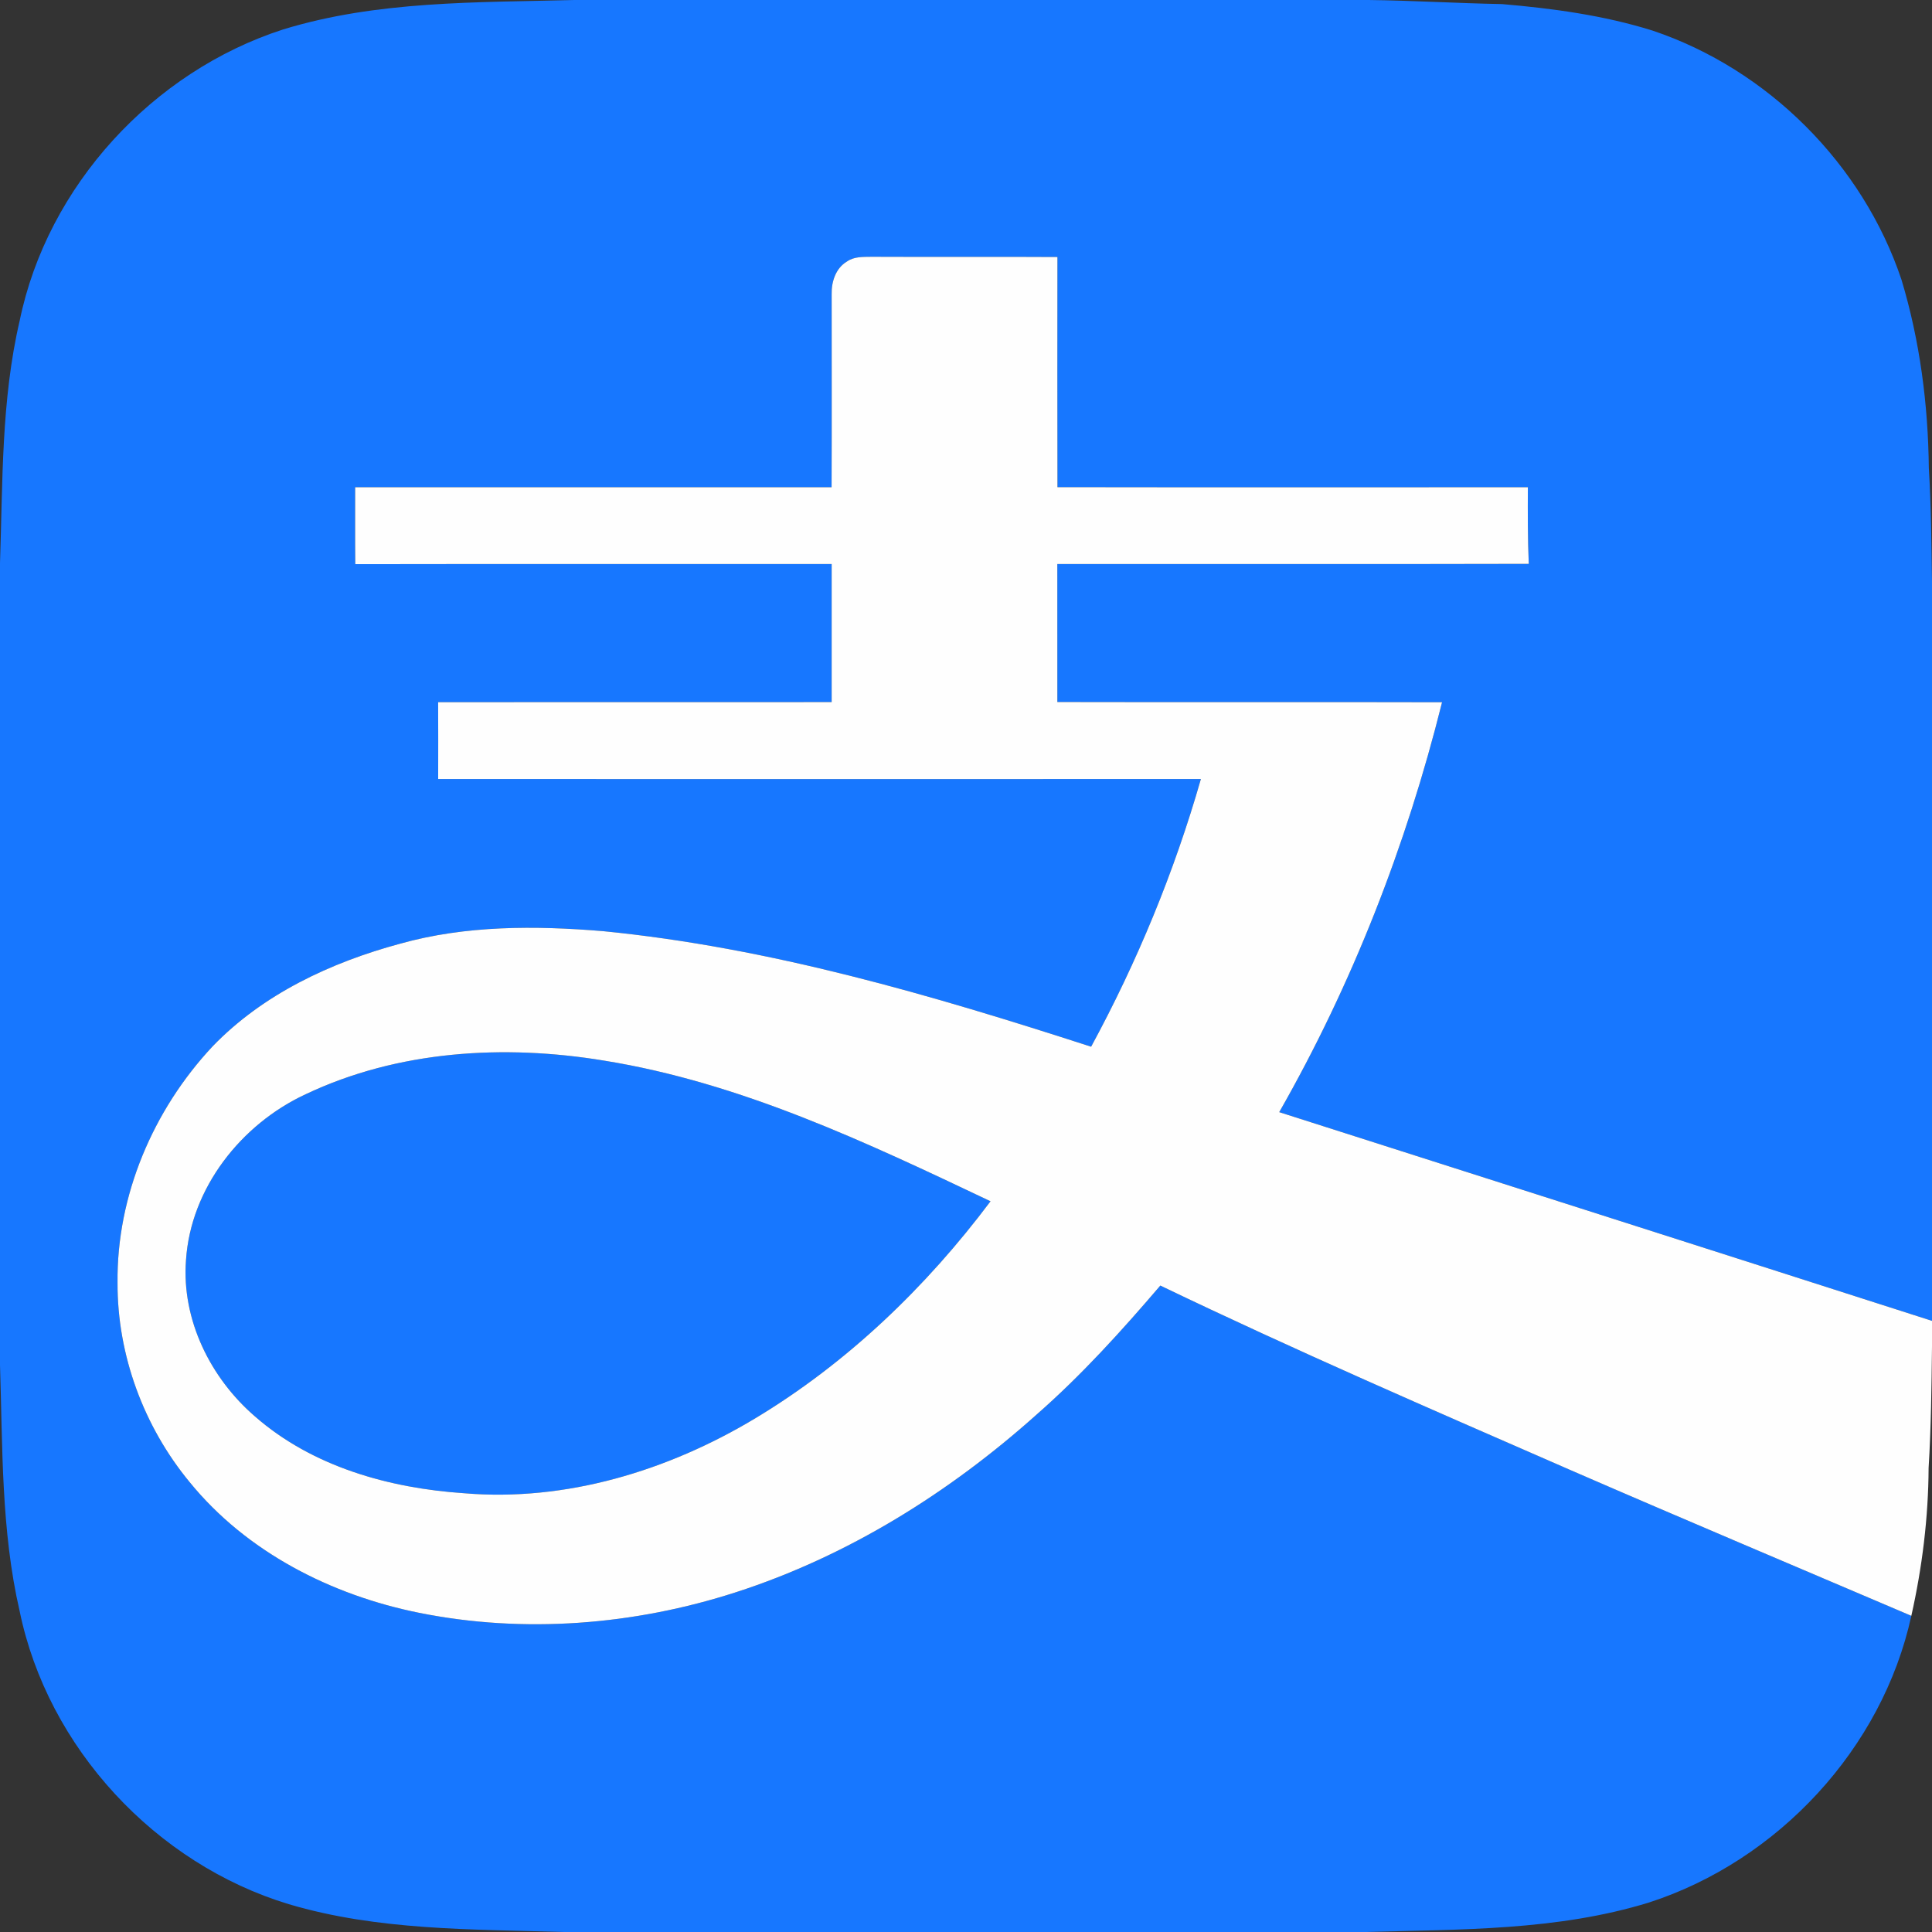
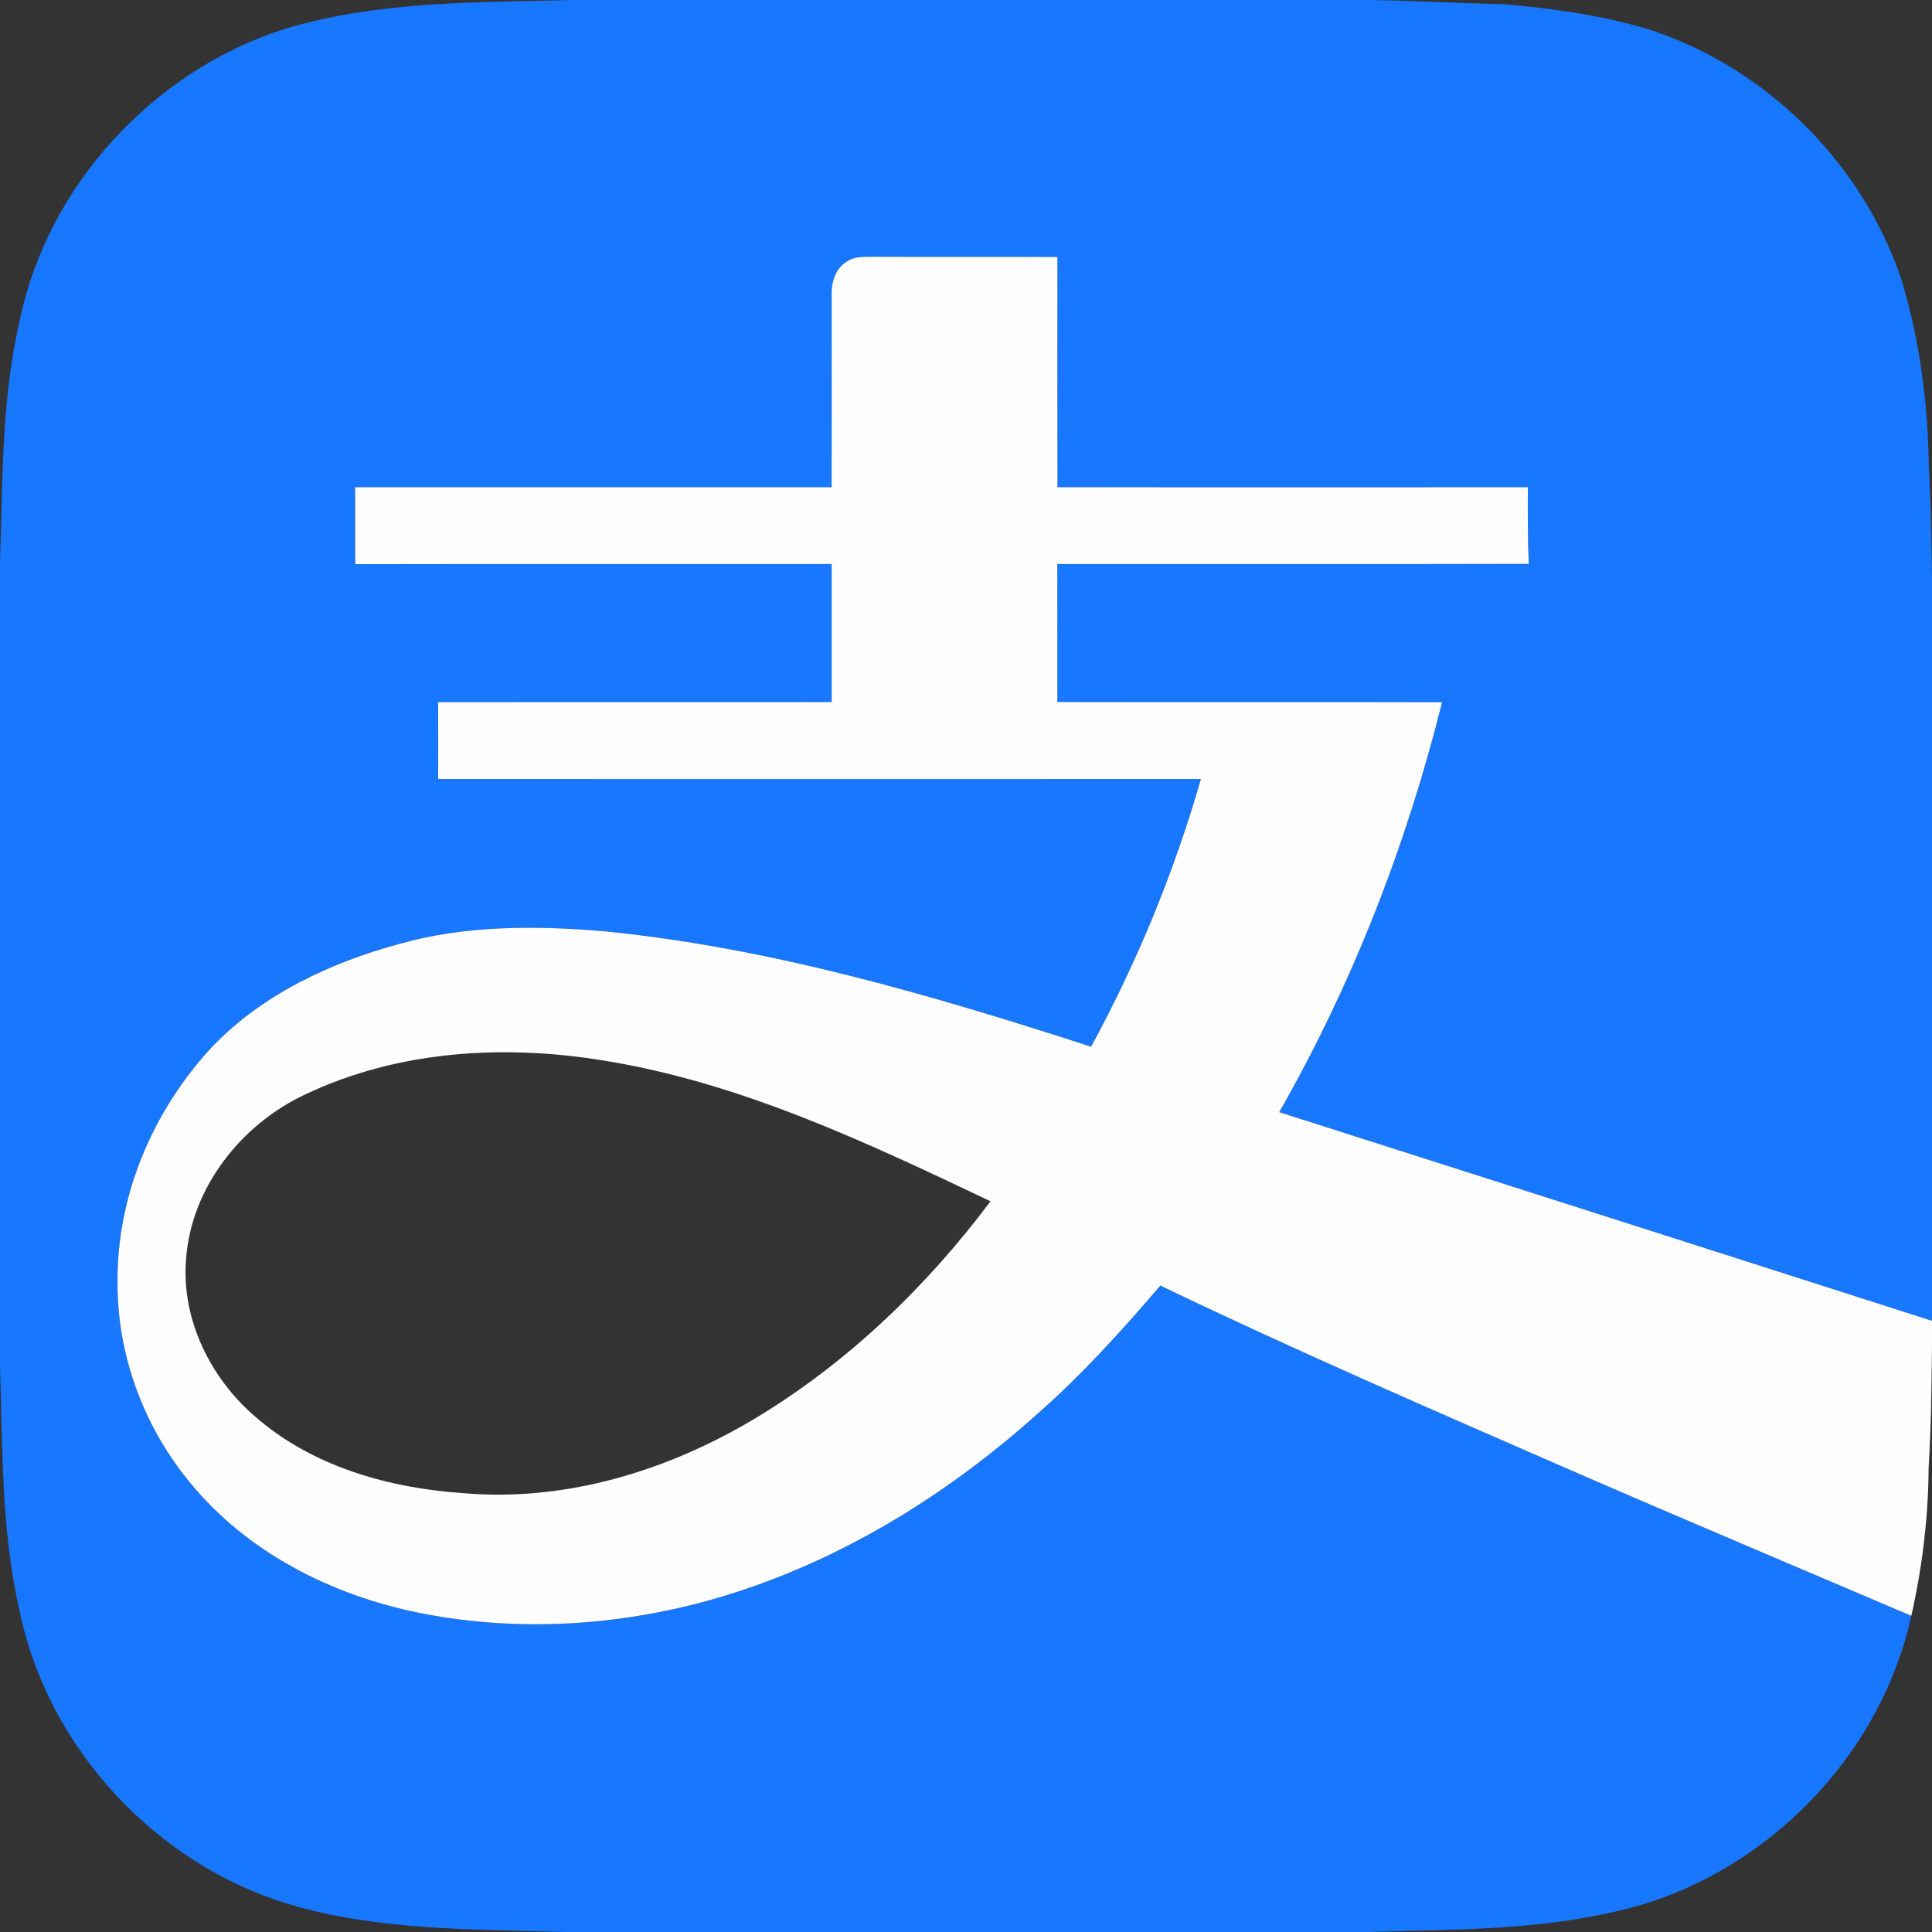
<svg xmlns="http://www.w3.org/2000/svg" width="512pt" height="512pt" viewBox="0 0 512 512" version="1.1">
  <rect x="0" y="0" width="512" height="512" fill="#333333" stroke="none" />
  <g id="#1777ffff">
    <path fill="#1777ff" opacity="1.00" d=" M 152.20 0.00 L 362.72 0.00 C 374.50 0.14 386.25 0.87 398.03 1.08 C 411.48 2.23 424.96 4.05 437.89 8.09 C 468.51 18.35 493.68 43.52 503.92 74.15 C 508.79 90.30 510.98 107.20 511.16 124.04 C 511.78 134.07 511.85 144.13 512.00 154.19 L 512.00 350.04 C 454.36 331.54 396.68 313.15 339.01 294.73 C 358.40 260.76 372.71 224.02 382.16 186.10 C 348.18 186.01 314.19 186.12 280.21 186.04 C 280.21 173.85 280.22 161.67 280.20 149.48 C 321.85 149.44 363.49 149.54 405.14 149.43 C 404.85 142.67 404.87 135.89 404.90 129.12 C 363.35 129.12 321.80 129.17 280.24 129.10 C 280.19 108.77 280.22 88.44 280.23 68.11 C 263.84 68.01 247.44 68.13 231.05 68.05 C 228.81 68.09 226.36 67.94 224.44 69.31 C 221.48 71.05 220.32 74.67 220.40 77.94 C 220.40 95.00 220.45 112.06 220.38 129.12 C 178.29 129.12 136.20 129.12 94.12 129.12 C 94.14 135.92 94.08 142.71 94.15 149.51 C 136.24 149.43 178.32 149.51 220.40 149.47 C 220.40 161.67 220.41 173.86 220.40 186.06 C 185.64 186.09 150.88 186.04 116.11 186.08 C 116.14 192.87 116.14 199.66 116.12 206.45 C 183.49 206.48 250.87 206.48 318.25 206.45 C 311.20 231.07 301.37 254.89 289.16 277.39 C 246.98 263.73 204.05 251.11 159.76 246.76 C 141.85 245.28 123.47 245.20 106.03 250.09 C 87.66 255.05 69.66 263.46 56.31 277.33 C 40.60 294.12 30.89 316.83 31.15 339.95 C 31.07 359.08 38.09 378.04 50.25 392.77 C 65.36 411.34 87.84 422.74 111.05 427.41 C 138.86 433.00 168.04 430.67 194.97 421.98 C 224.64 412.41 251.61 395.56 274.76 374.83 C 286.64 364.42 297.25 352.68 307.50 340.69 C 343.35 357.92 379.87 373.73 416.32 389.64 C 446.30 402.68 476.45 415.37 506.52 428.21 C 498.85 463.40 471.15 493.15 436.98 504.19 C 412.64 511.69 386.96 511.29 361.76 512.00 L 149.32 512.00 C 124.95 511.26 100.15 511.64 76.54 504.63 C 41.25 493.95 12.65 463.19 5.21 426.98 C 0.27 405.59 0.71 383.54 0.00 361.74 L 0.00 149.23 C 0.74 127.75 0.30 106.03 5.22 84.97 C 12.56 49.27 40.48 18.95 75.04 7.80 C 100.02 0.14 126.37 0.68 152.20 0.00 Z" />
-     <path fill="#1777ff" opacity="1.00" d=" M 80.99 289.99 C 105.48 278.37 133.60 276.70 160.06 281.07 C 196.25 286.89 229.68 302.76 262.50 318.35 C 245.44 341.11 224.47 361.27 200.00 375.96 C 176.98 389.76 149.97 398.02 122.97 395.72 C 103.15 394.39 82.75 388.69 67.55 375.35 C 55.76 365.18 48.10 349.73 49.29 333.97 C 50.52 314.86 63.91 297.92 80.99 289.99 Z" />
  </g>
  <g id="#fefefeff">
    <path fill="#fefefe" opacity="1.00" d=" M 224.44 69.31 C 226.36 67.94 228.81 68.09 231.05 68.05 C 247.44 68.13 263.84 68.01 280.23 68.11 C 280.22 88.44 280.19 108.77 280.24 129.10 C 321.80 129.17 363.35 129.12 404.90 129.12 C 404.87 135.89 404.85 142.67 405.14 149.43 C 363.49 149.54 321.85 149.44 280.20 149.48 C 280.22 161.67 280.21 173.85 280.21 186.04 C 314.19 186.12 348.18 186.01 382.16 186.10 C 372.71 224.02 358.40 260.76 339.01 294.73 C 396.68 313.15 454.36 331.54 512.00 350.04 L 512.00 356.85 C 511.87 367.58 511.76 378.31 511.10 389.03 C 511.03 402.19 509.41 415.36 506.52 428.21 C 476.45 415.37 446.30 402.68 416.32 389.64 C 379.87 373.73 343.35 357.92 307.50 340.69 C 297.25 352.68 286.64 364.42 274.76 374.83 C 251.61 395.56 224.64 412.41 194.97 421.98 C 168.04 430.67 138.86 433.00 111.05 427.41 C 87.84 422.74 65.36 411.34 50.25 392.77 C 38.09 378.04 31.07 359.08 31.15 339.95 C 30.89 316.83 40.60 294.12 56.31 277.33 C 69.66 263.46 87.66 255.05 106.03 250.09 C 123.47 245.20 141.85 245.28 159.76 246.76 C 204.05 251.11 246.98 263.73 289.16 277.39 C 301.37 254.89 311.20 231.07 318.25 206.45 C 250.87 206.48 183.49 206.48 116.12 206.45 C 116.14 199.66 116.14 192.87 116.11 186.08 C 150.88 186.04 185.64 186.09 220.40 186.06 C 220.41 173.86 220.40 161.67 220.40 149.47 C 178.32 149.51 136.24 149.43 94.15 149.51 C 94.08 142.71 94.14 135.92 94.12 129.12 C 136.20 129.12 178.29 129.12 220.38 129.12 C 220.45 112.06 220.40 95.00 220.40 77.94 C 220.32 74.67 221.48 71.05 224.44 69.31 M 80.99 289.99 C 63.91 297.92 50.52 314.86 49.29 333.97 C 48.10 349.73 55.76 365.18 67.55 375.35 C 82.75 388.69 103.15 394.39 122.97 395.72 C 149.97 398.02 176.98 389.76 200.00 375.96 C 224.47 361.27 245.44 341.11 262.50 318.35 C 229.68 302.76 196.25 286.89 160.06 281.07 C 133.60 276.70 105.48 278.37 80.99 289.99 Z" />
  </g>
</svg>